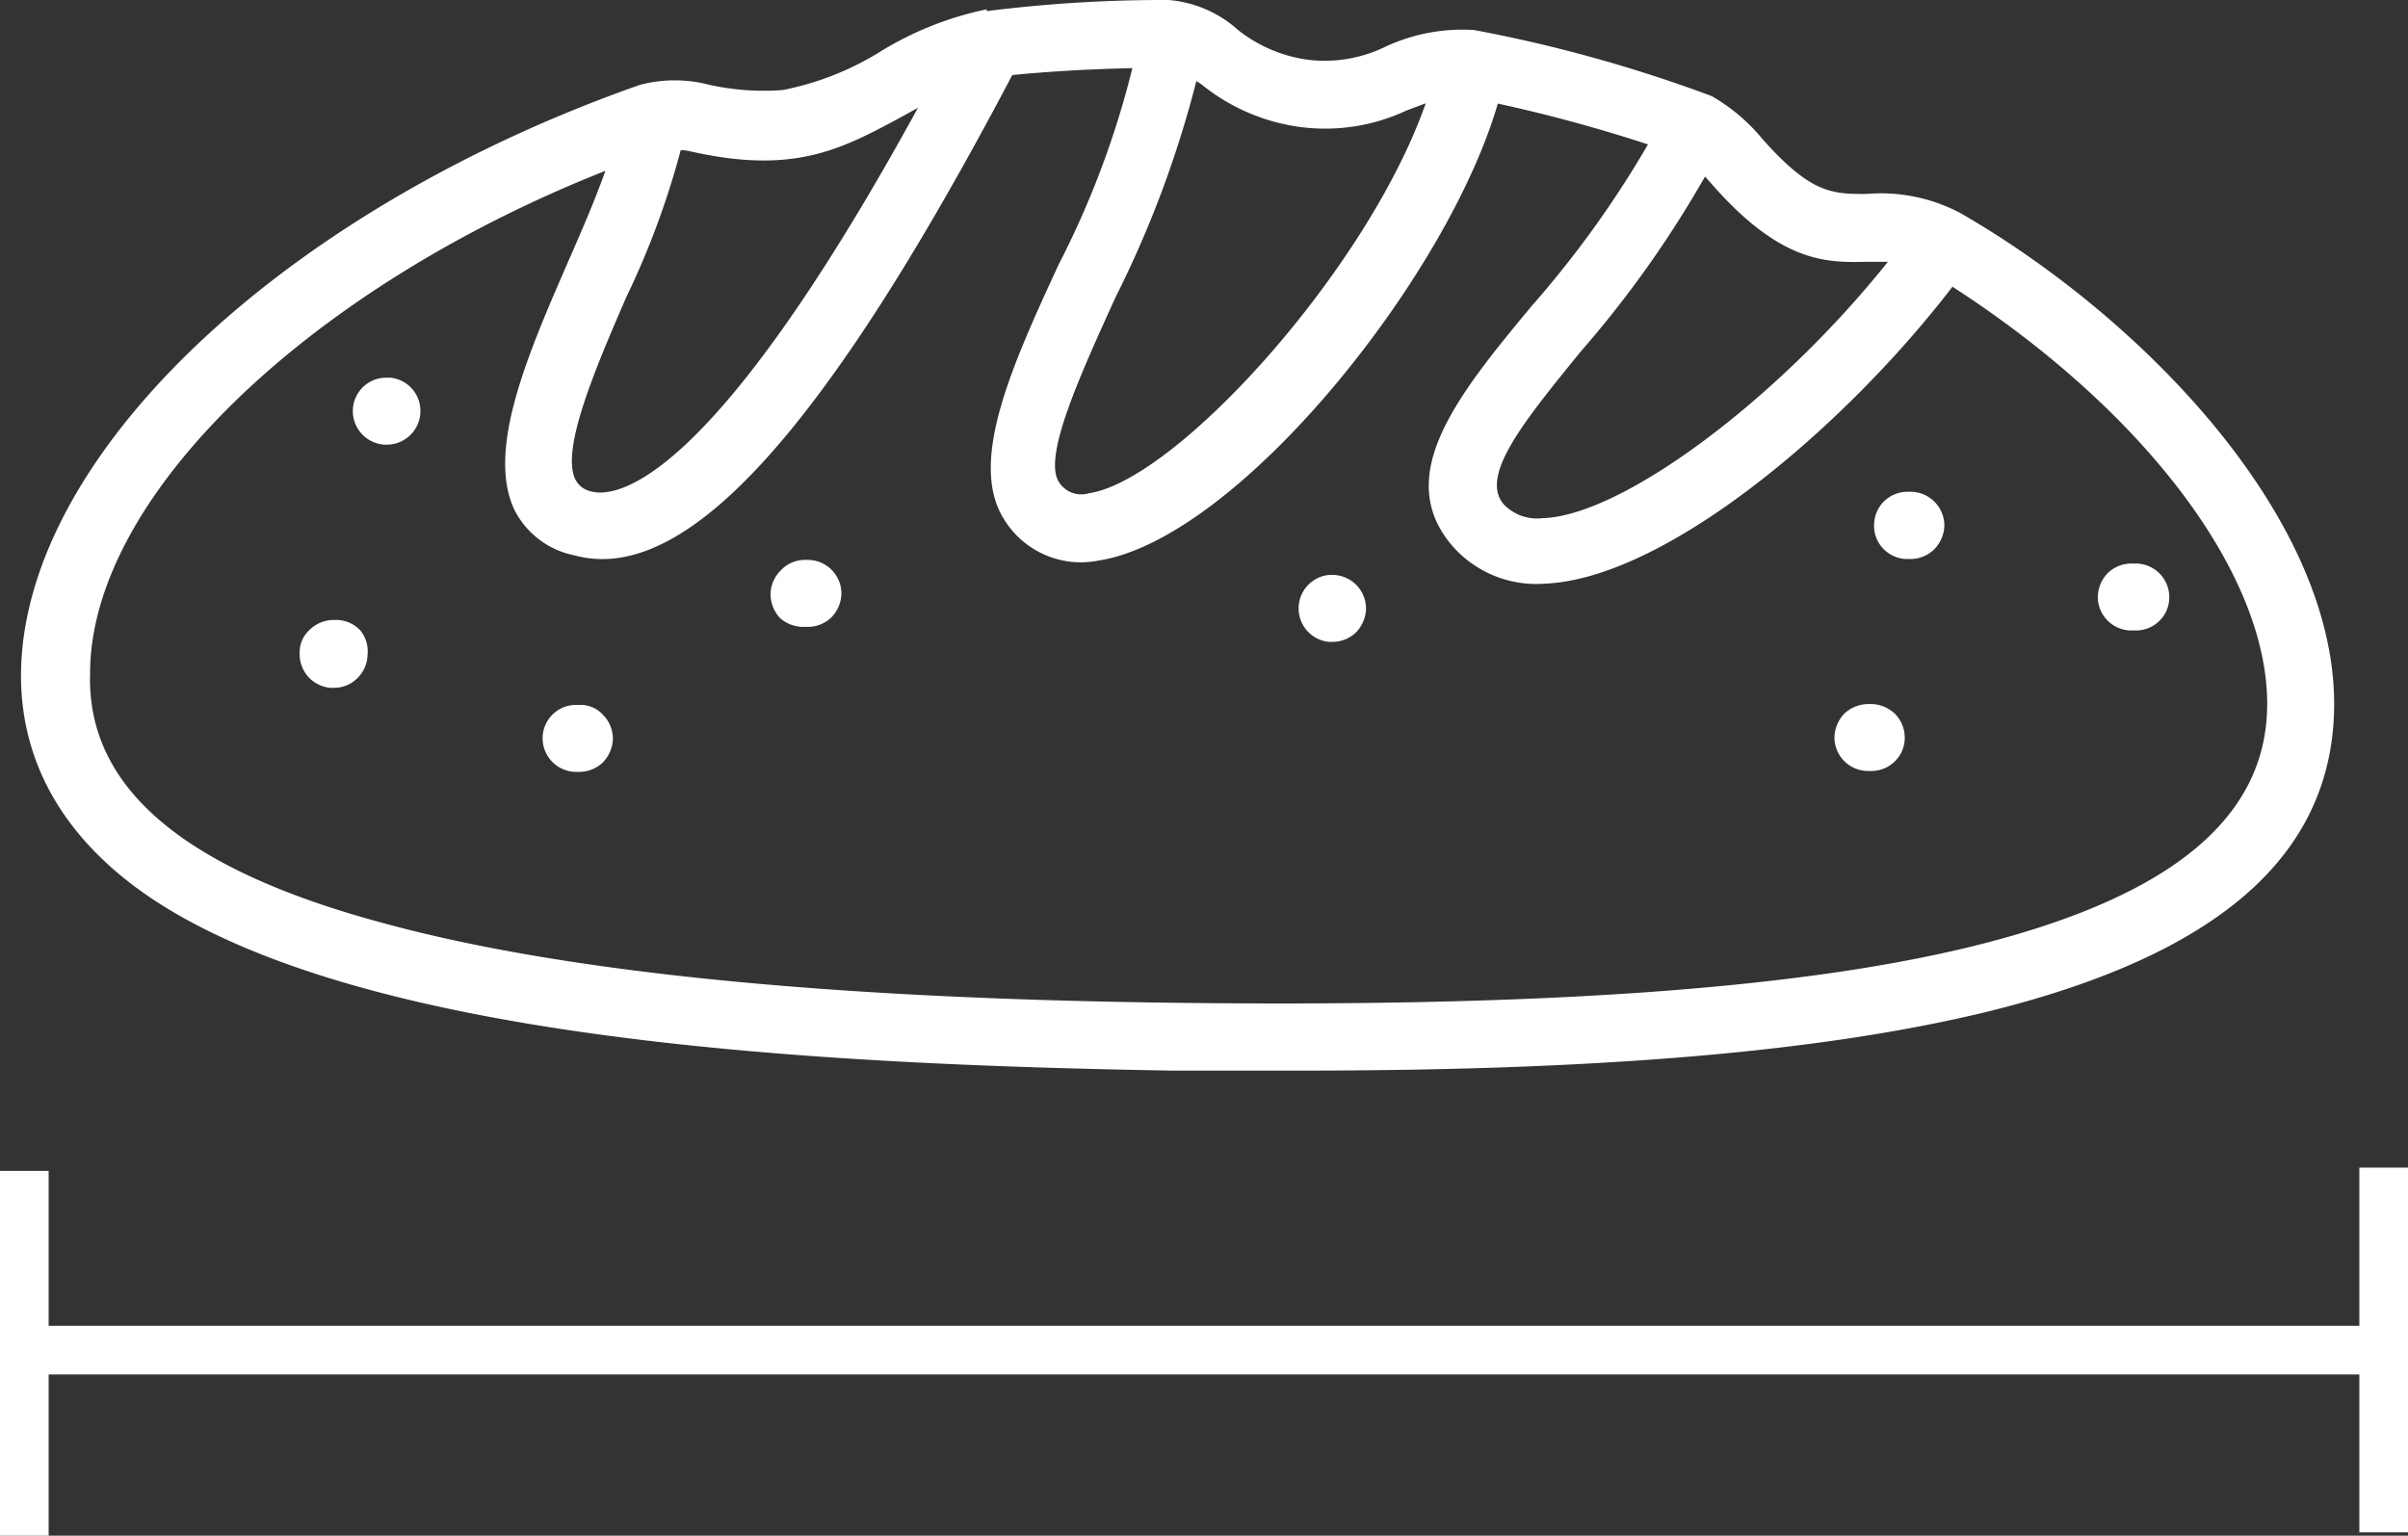
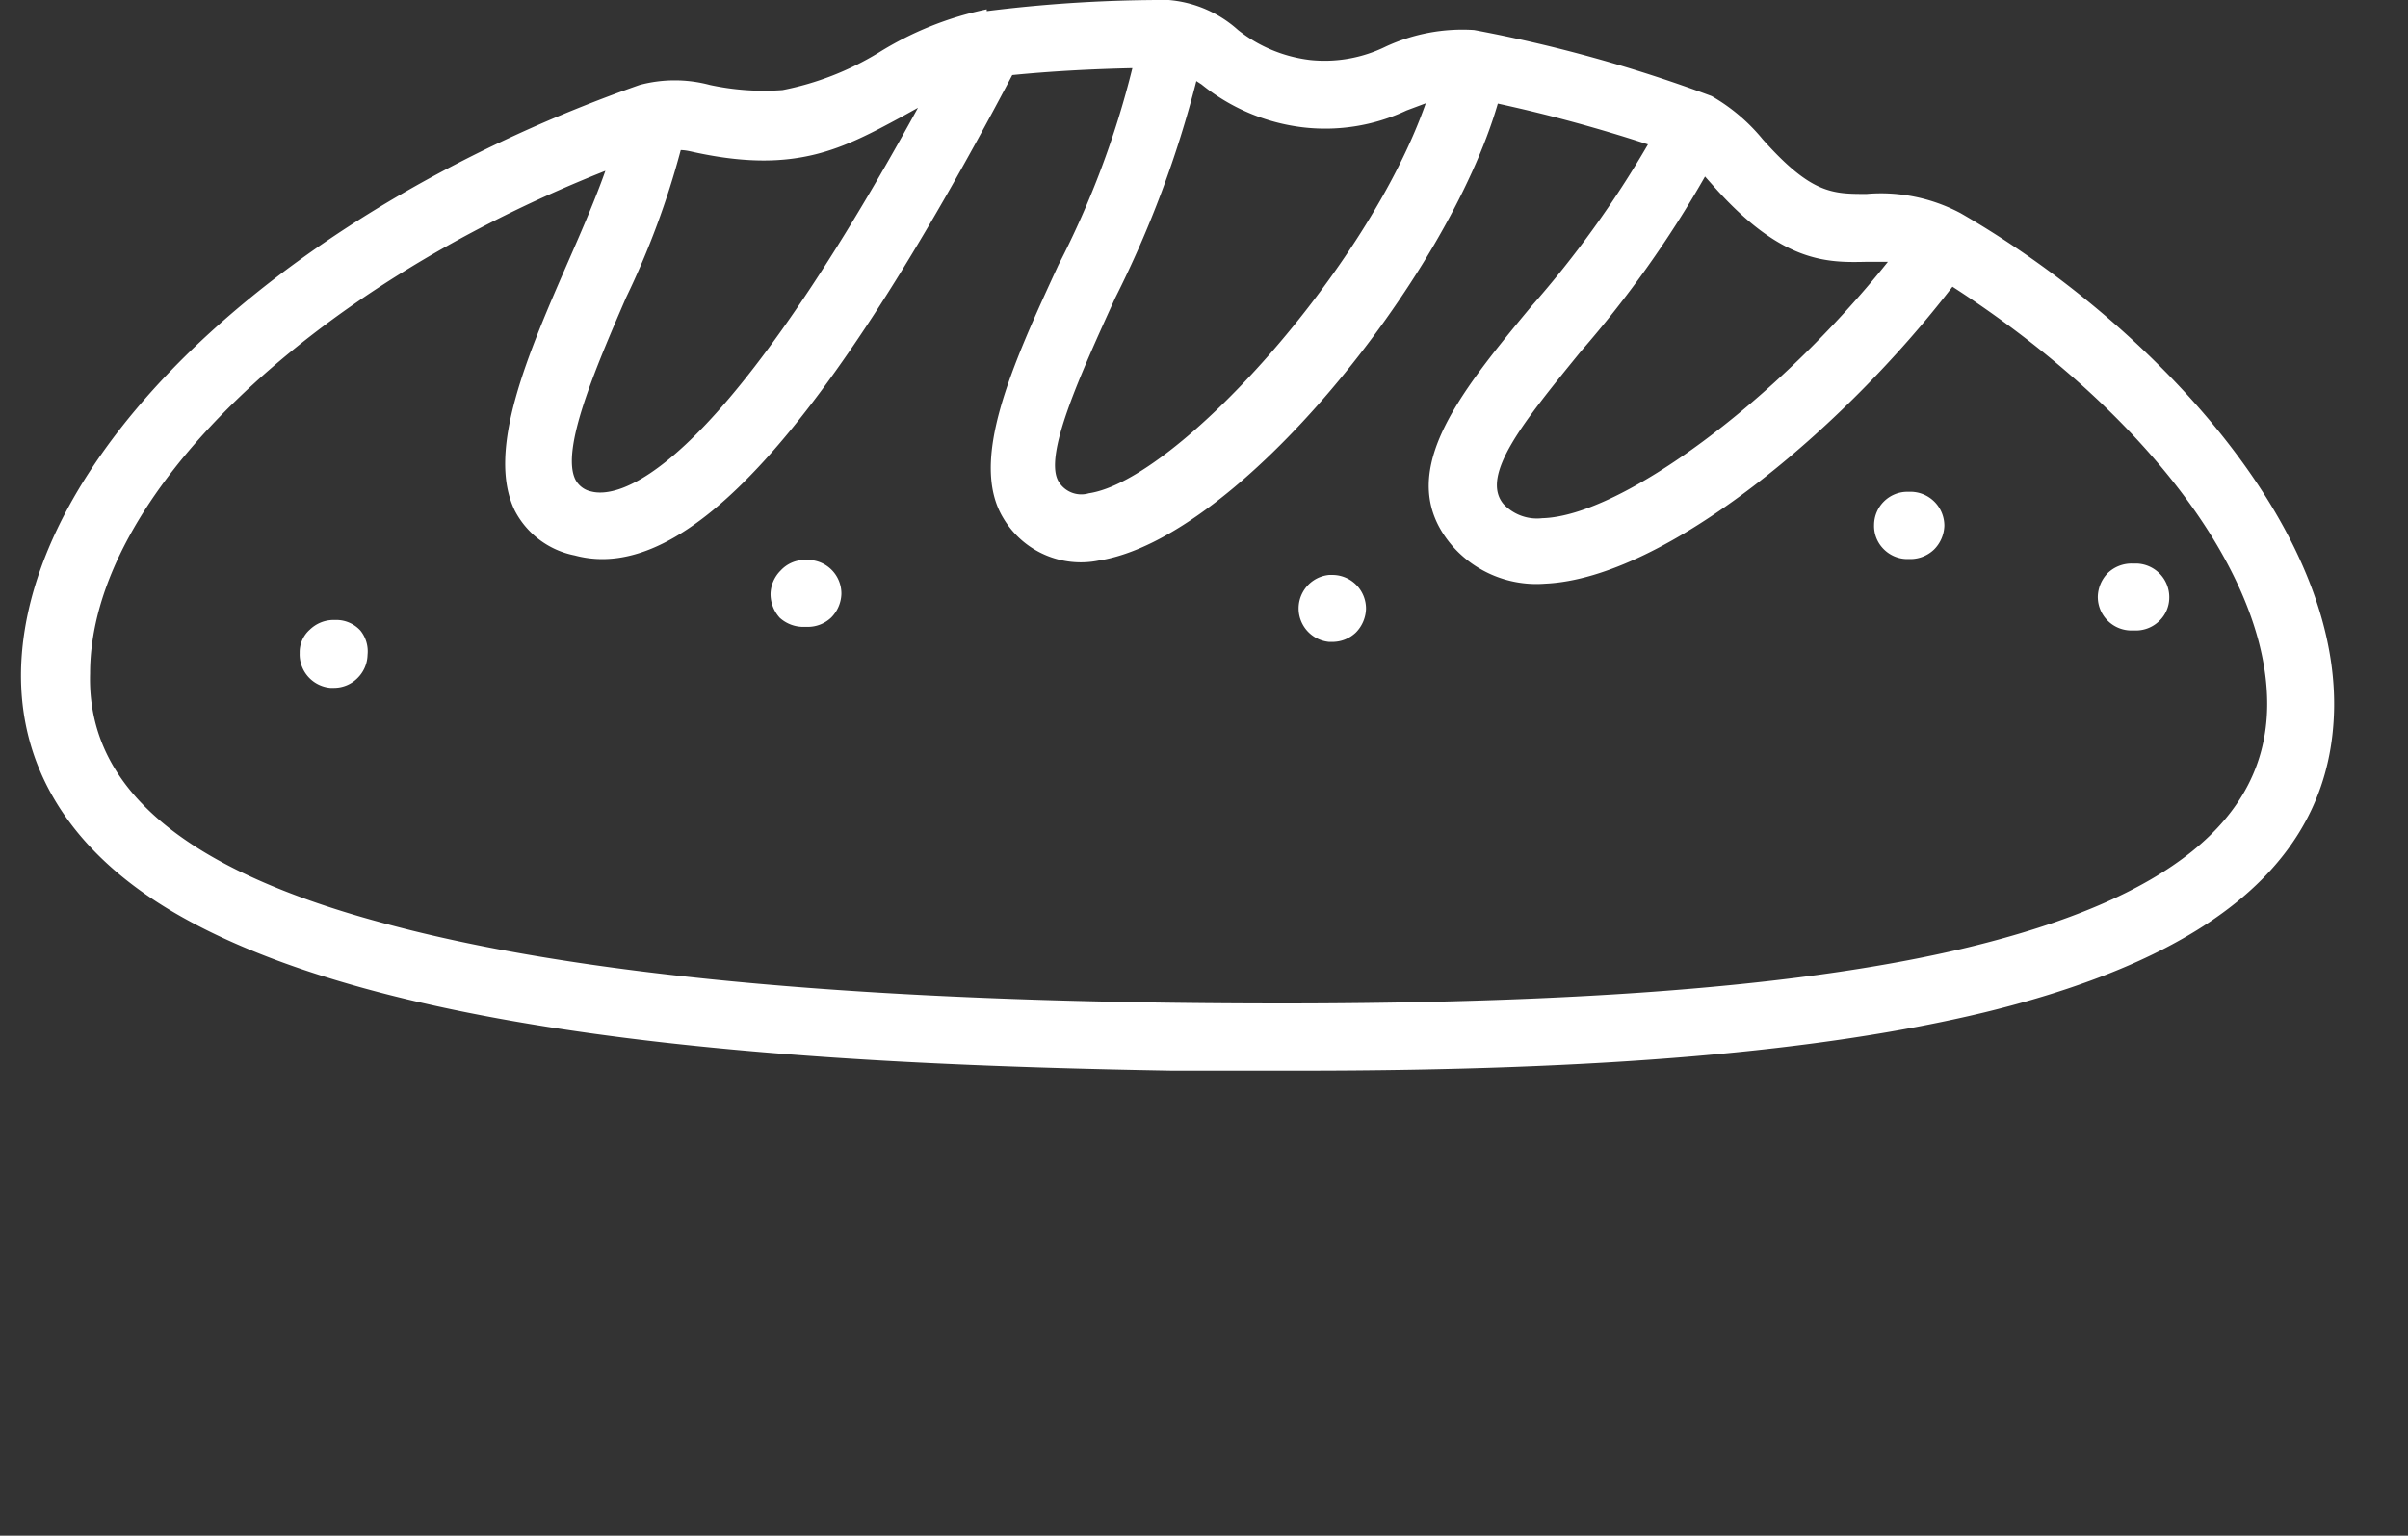
<svg xmlns="http://www.w3.org/2000/svg" viewBox="0 0 80.19 51.15">
  <rect x="0" y="0" width="80.19" height="51.15" fill="#333333" stroke="none" />
  <defs>
    <style>
      .cls-1 {
        fill: #fff;
      }
    </style>
  </defs>
  <g id="Capa_2" data-name="Capa 2">
    <g id="Capa_1-2" data-name="Capa 1">
      <g>
-         <path class="cls-1" d="M62.19,25.68h.13a1.11,1.11,0,0,0,.77-.31,1.08,1.08,0,0,0,.34-.78,1.13,1.13,0,0,0-.31-.8,1.17,1.17,0,0,0-.79-.34h-.1a1.18,1.18,0,0,0-.8.31,1.17,1.17,0,0,0-.34.79A1.12,1.12,0,0,0,62.19,25.68Z" />
        <path class="cls-1" d="M26.78,20.88h.12a1.13,1.13,0,0,0,.78-.31,1.17,1.17,0,0,0,.34-.79,1.12,1.12,0,0,0-1.1-1.13h-.11A1.09,1.09,0,0,0,26,19a1.14,1.14,0,0,0-.34.78,1.18,1.18,0,0,0,.31.8A1.17,1.17,0,0,0,26.78,20.88Z" />
        <path class="cls-1" d="M44.25,21.38h.12a1.13,1.13,0,0,0,.78-.31,1.17,1.17,0,0,0,.34-.79,1.12,1.12,0,0,0-1.1-1.13h-.13a1.12,1.12,0,0,0,0,2.23Z" />
        <path class="cls-1" d="M71,21h.13a1.11,1.11,0,0,0,.77-.31,1.08,1.08,0,0,0,.34-.78,1.12,1.12,0,0,0-1.09-1.14H71a1.14,1.14,0,0,0-.8.31,1.17,1.17,0,0,0-.34.79A1.12,1.12,0,0,0,71,21Z" />
        <path class="cls-1" d="M63.51,18.62h.12a1.14,1.14,0,0,0,.78-.32,1.17,1.17,0,0,0,.34-.79,1.13,1.13,0,0,0-1.1-1.13h-.13a1.11,1.11,0,0,0-1.11,1.1,1.09,1.09,0,0,0,.31.8A1.11,1.11,0,0,0,63.51,18.62Z" />
-         <path class="cls-1" d="M19.16,25.71h.13a1.13,1.13,0,0,0,.78-.31,1.17,1.17,0,0,0,.34-.79,1.12,1.12,0,0,0-.32-.79,1,1,0,0,0-.78-.34H19.2a1.11,1.11,0,0,0-1.13,1.09A1.12,1.12,0,0,0,19.16,25.71Z" />
        <path class="cls-1" d="M5.91,30.46c7.4,4.26,21.58,5,33.11,5.2l4.3,0c10,0,17.33-.63,22.77-1.94,7.75-1.89,11.56-5.2,11.64-10.13.1-6.32-6.38-13-12.44-16.49a5.65,5.65,0,0,0-3.13-.64c-1.14,0-1.84,0-3.46-1.82A6.15,6.15,0,0,0,57,3.2,47.77,47.77,0,0,0,49.09,1a6.07,6.07,0,0,0-2.94.55A4.62,4.62,0,0,1,43.64,2,4.77,4.77,0,0,1,41.23,1,3.94,3.94,0,0,0,38.92,0a47.19,47.19,0,0,0-6.06.37V.31a11,11,0,0,0-3.61,1.45A9.7,9.7,0,0,1,26.06,3a8.52,8.52,0,0,1-2.42-.17,4.53,4.53,0,0,0-2.34,0C9.87,6.85,1.41,14.56.74,21.64.4,25.27,2.19,28.32,5.91,30.46ZM19.69,16.37a.77.77,0,0,1-.53-.4c-.49-1,.67-3.7,1.69-6.06A27.62,27.62,0,0,0,22.67,5c.19,0,.38.06.64.11h0c3.23.66,4.77-.17,6.7-1.21l.56-.31C23.63,16.26,20.49,16.58,19.69,16.37Zm-.75-7.7C17.58,11.79,16.18,15,17.14,17a2.87,2.87,0,0,0,2,1.5c3.69,1,8.32-4.12,14.57-16,1.32-.13,2.65-.2,4-.23a30,30,0,0,1-2.46,6.55c-1.55,3.36-3,6.55-1.83,8.45a3,3,0,0,0,3.17,1.4c4.62-.72,11.6-9.4,13.29-15.22a50.7,50.7,0,0,1,5,1.36A33.94,33.94,0,0,1,51,10.2c-2.49,3-4.64,5.67-2.62,8a3.72,3.72,0,0,0,3.08,1.24c4-.18,9.94-5.17,13.56-9.89,6.45,4.17,10.55,9.64,10.48,14-.06,3.77-3.31,6.39-9.94,8-5.91,1.43-14.58,2-26.5,1.85s-20.57-1.07-26.43-2.69C6.05,28.92,2.89,26.2,3,22.43,3,16.58,10.23,9.62,20.16,5.69,19.85,6.57,19.41,7.6,18.94,8.67Zm17.32,7.76a.88.88,0,0,1-1-.38c-.53-.84.7-3.53,1.88-6.13a35.53,35.53,0,0,0,2.7-7.22l.17.11a6.6,6.6,0,0,0,3.37,1.43,6.37,6.37,0,0,0,3.46-.56l.64-.24C45.53,9,39.17,16,36.26,16.43Zm15.1.83a1.53,1.53,0,0,1-1.29-.47c-.8-.95.69-2.77,2.57-5.08a35.87,35.87,0,0,0,4.14-5.83l.24.27c2.31,2.63,3.83,2.6,5.16,2.57h.69C59.19,13.33,54,17.19,51.36,17.26Z" />
        <path class="cls-1" d="M11,22.91h.12a1.1,1.1,0,0,0,.78-.32,1.12,1.12,0,0,0,.34-.78A1.1,1.1,0,0,0,12,21a1.09,1.09,0,0,0-.78-.35h-.11a1.14,1.14,0,0,0-.79.32,1,1,0,0,0-.34.78A1.12,1.12,0,0,0,11,22.91Z" />
-         <path class="cls-1" d="M12.8,14.81h.13A1.12,1.12,0,0,0,14,13.71h0A1.11,1.11,0,0,0,13,12.58h-.13a1.11,1.11,0,0,0-1.12,1.09A1.12,1.12,0,0,0,12.8,14.81Z" />
-         <polygon class="cls-1" points="78.57 38.89 78.57 44.16 1.62 44.16 1.62 39 0 39 0 51.15 1.62 51.15 1.62 45.78 78.57 45.78 78.57 51.04 80.19 51.04 80.19 38.89 78.57 38.89" />
      </g>
    </g>
  </g>
</svg>